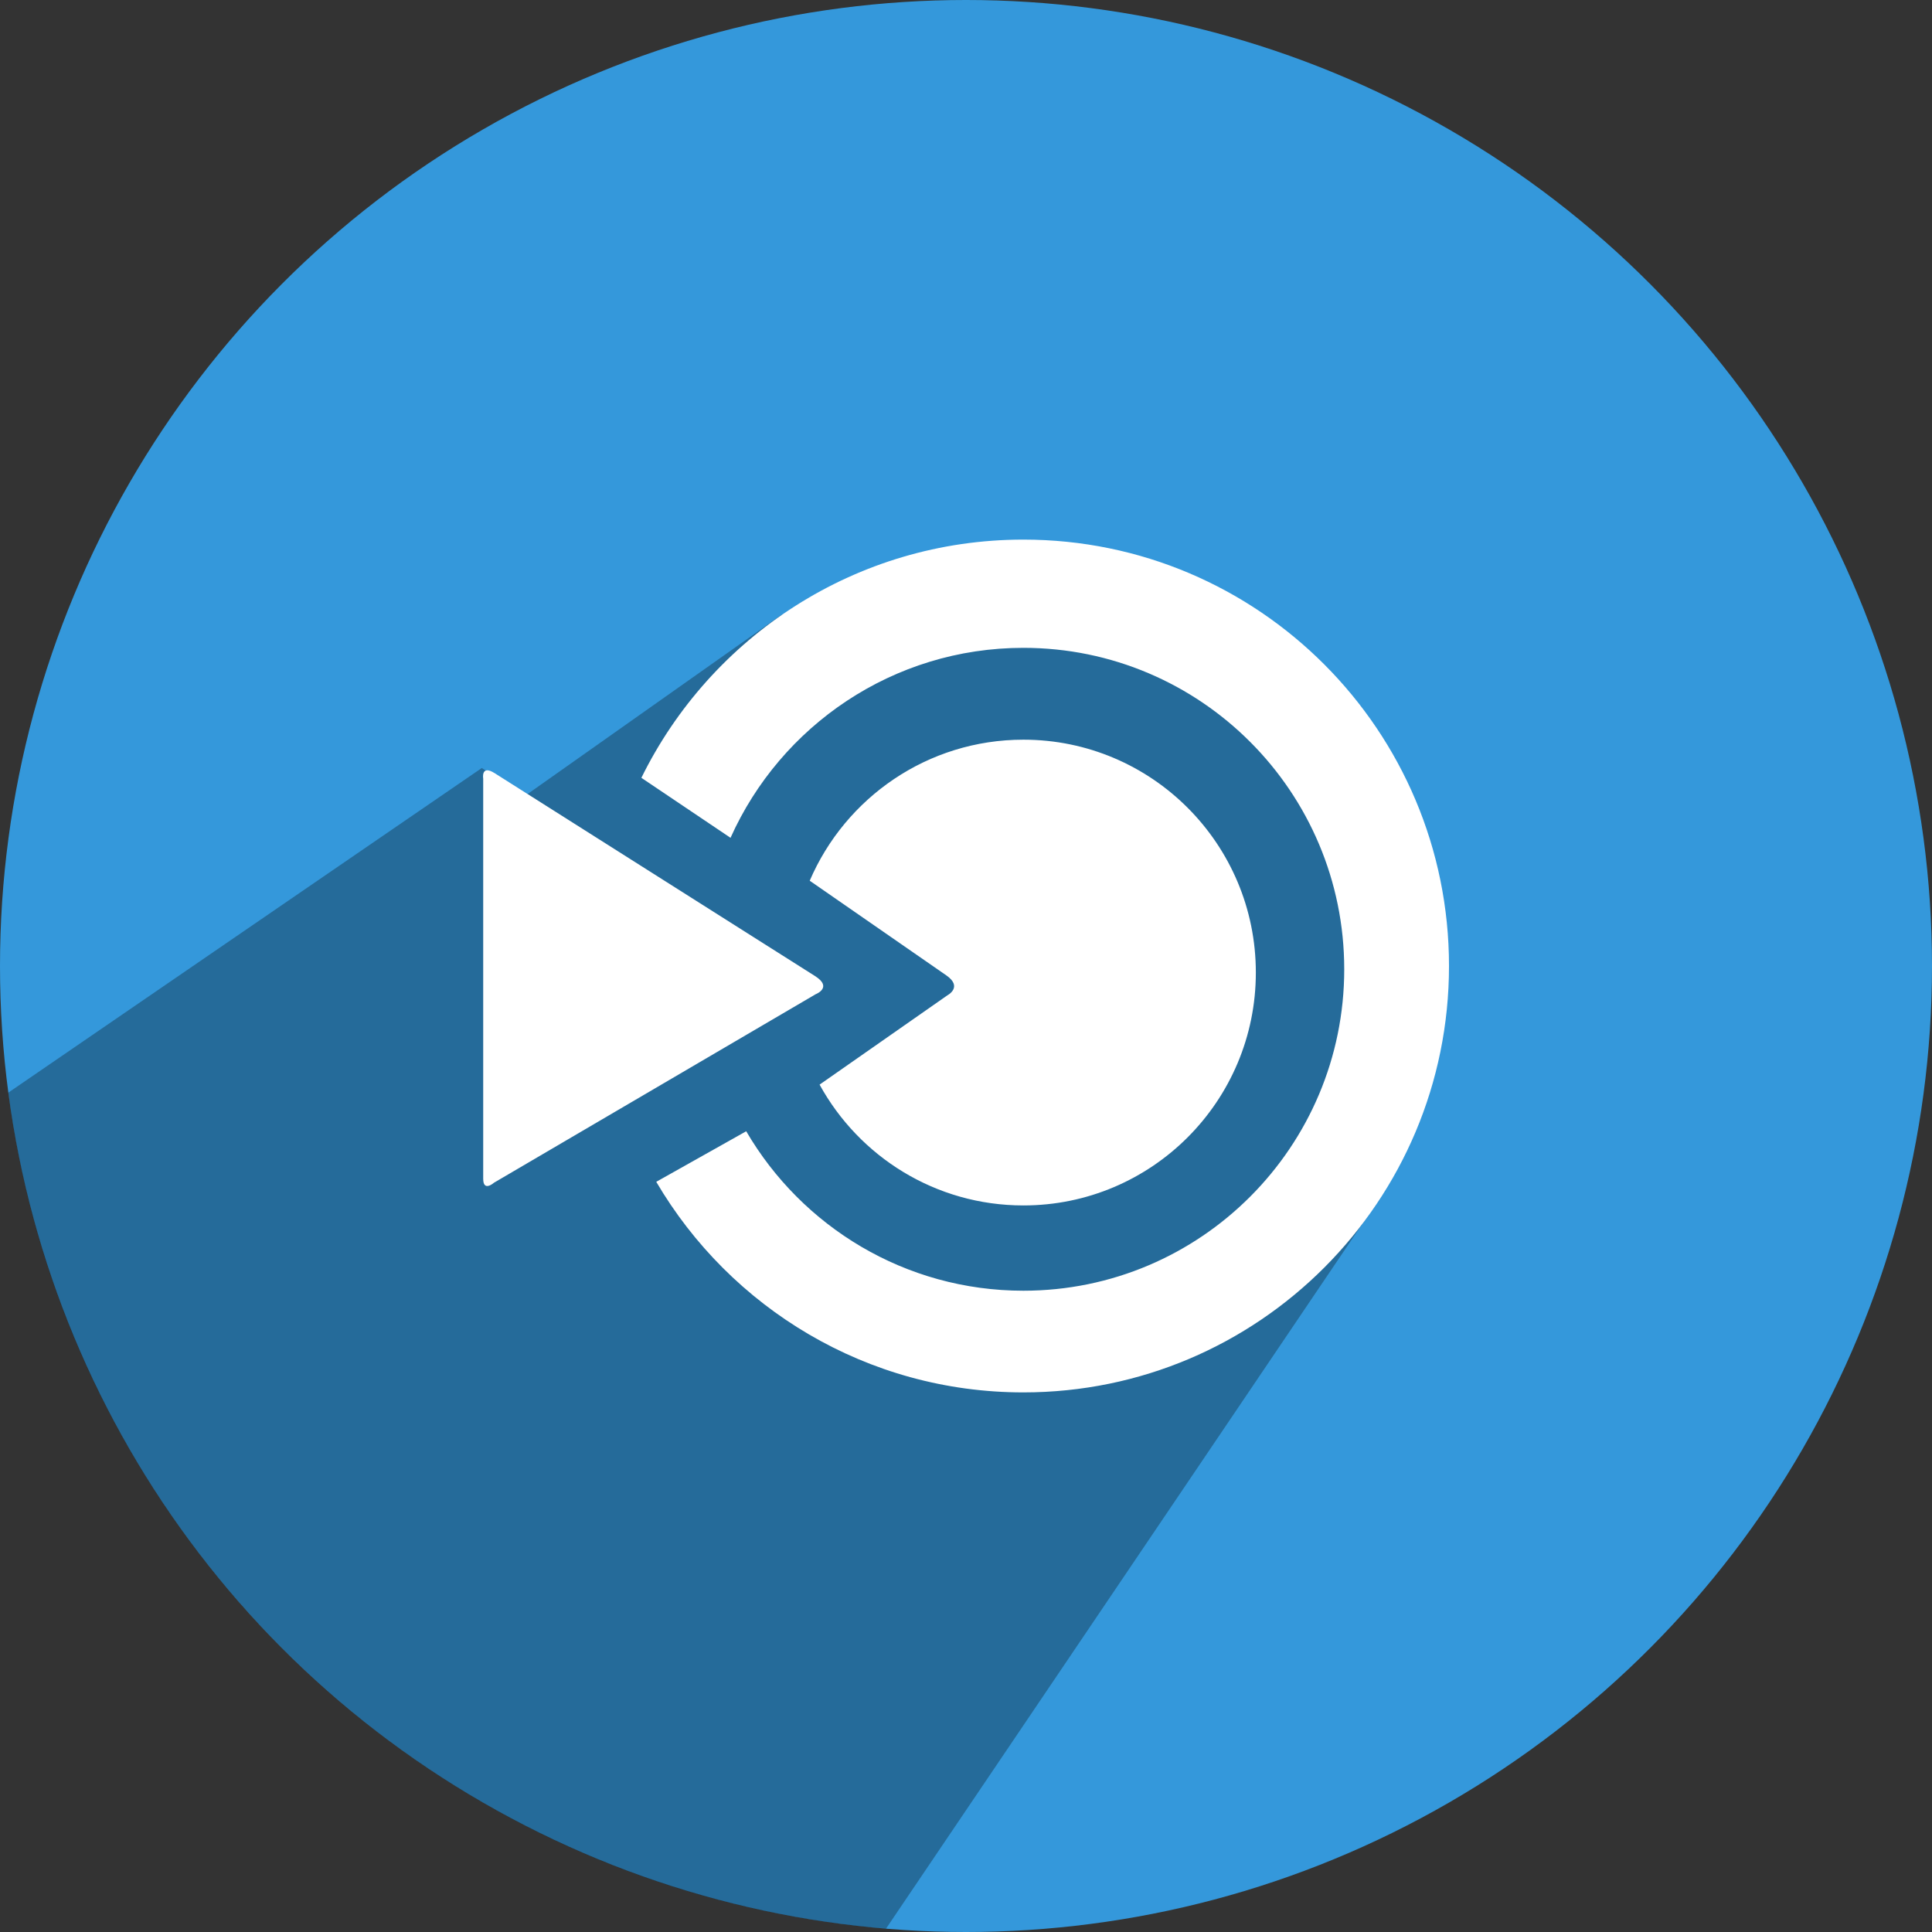
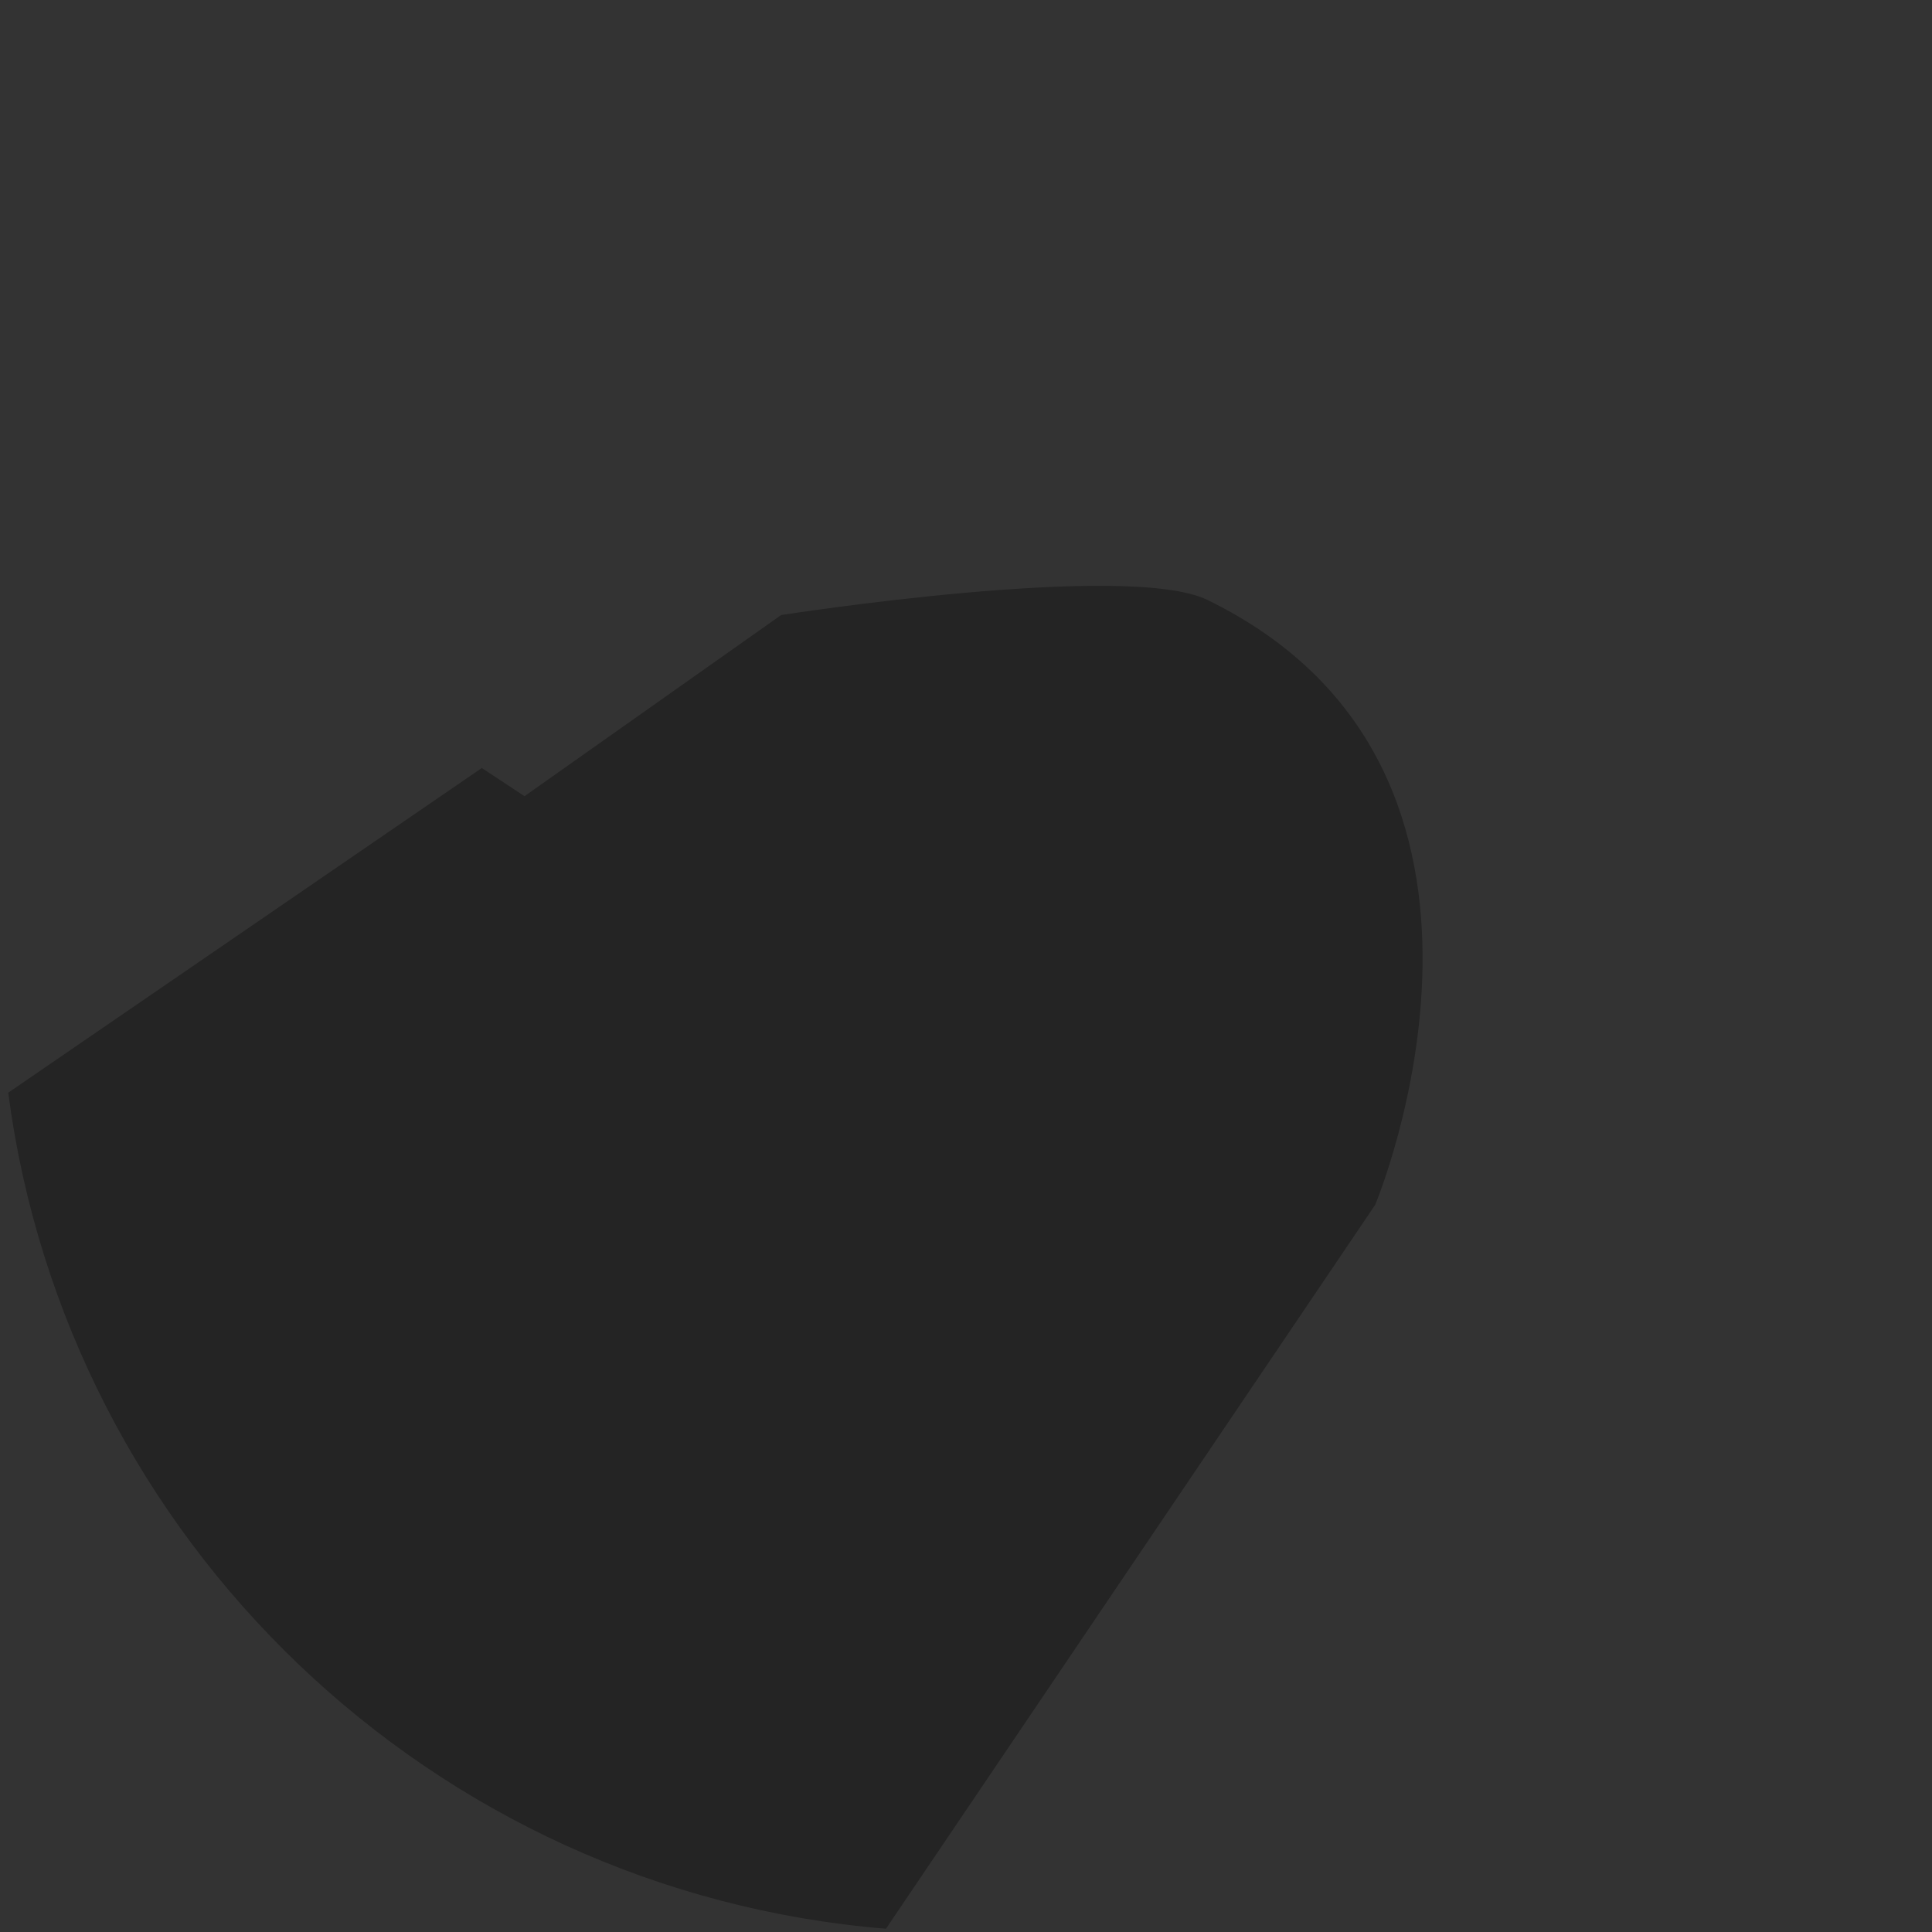
<svg xmlns="http://www.w3.org/2000/svg" height="512" preserveAspectRatio="xMidYMid" viewBox="0 0 512 512" width="512">
  <rect x="0" y="0" width="512" height="512" fill="#333333" stroke="none" />
  <defs>
    <style>
      .cls-1 {
        fill: #3498db;
      }

      .cls-2 {
        fill: #000;
        opacity: 0.3;
      }

      .cls-2, .cls-3 {
        fill-rule: evenodd;
      }

      .cls-3 {
        fill: #fff;
      }
    </style>
  </defs>
  <g>
-     <circle class="cls-1" cx="256" cy="256" r="256" />
    <path class="cls-2" d="M127.682,203.530 L2.182,289.575 C17.721,408.197 114.471,501.265 234.788,511.134 L364.437,319.294 C364.437,319.294 412.707,204.268 320.000,159.000 C298.790,148.644 207.000,163.000 207.000,163.000 L139.000,211.000 L127.682,203.530 Z" />
-     <path class="cls-3" d="M271.210,369.000 C229.749,369.000 193.513,346.587 173.914,313.194 L197.753,299.796 C212.502,325.073 239.877,342.054 271.210,342.054 C318.169,342.054 356.236,303.915 356.236,256.869 C356.236,209.823 318.169,171.685 271.210,171.685 C236.641,171.685 206.891,192.353 193.598,222.028 L169.972,206.128 C188.360,168.731 226.786,143.000 271.210,143.000 C333.502,143.000 384.000,193.592 384.000,256.000 C384.000,318.408 333.502,369.000 271.210,369.000 ZM250.782,258.482 C240.665,251.472 214.586,233.398 214.586,233.398 C224.012,211.417 245.817,196.023 271.210,196.023 C305.231,196.023 332.811,223.654 332.811,257.738 C332.811,291.823 305.231,319.454 271.210,319.454 C247.935,319.454 227.675,306.521 217.198,287.437 L251.074,263.767 C251.074,263.767 255.256,261.583 250.782,258.482 ZM216.167,263.474 L130.910,313.434 C130.910,313.434 128.054,315.976 128.054,312.382 C128.054,295.539 128.054,206.348 128.054,206.348 C128.054,206.348 127.397,202.561 131.096,204.903 C144.762,213.557 200.482,248.842 215.995,258.666 C220.780,261.696 216.167,263.474 216.167,263.474 Z" />
  </g>
</svg>